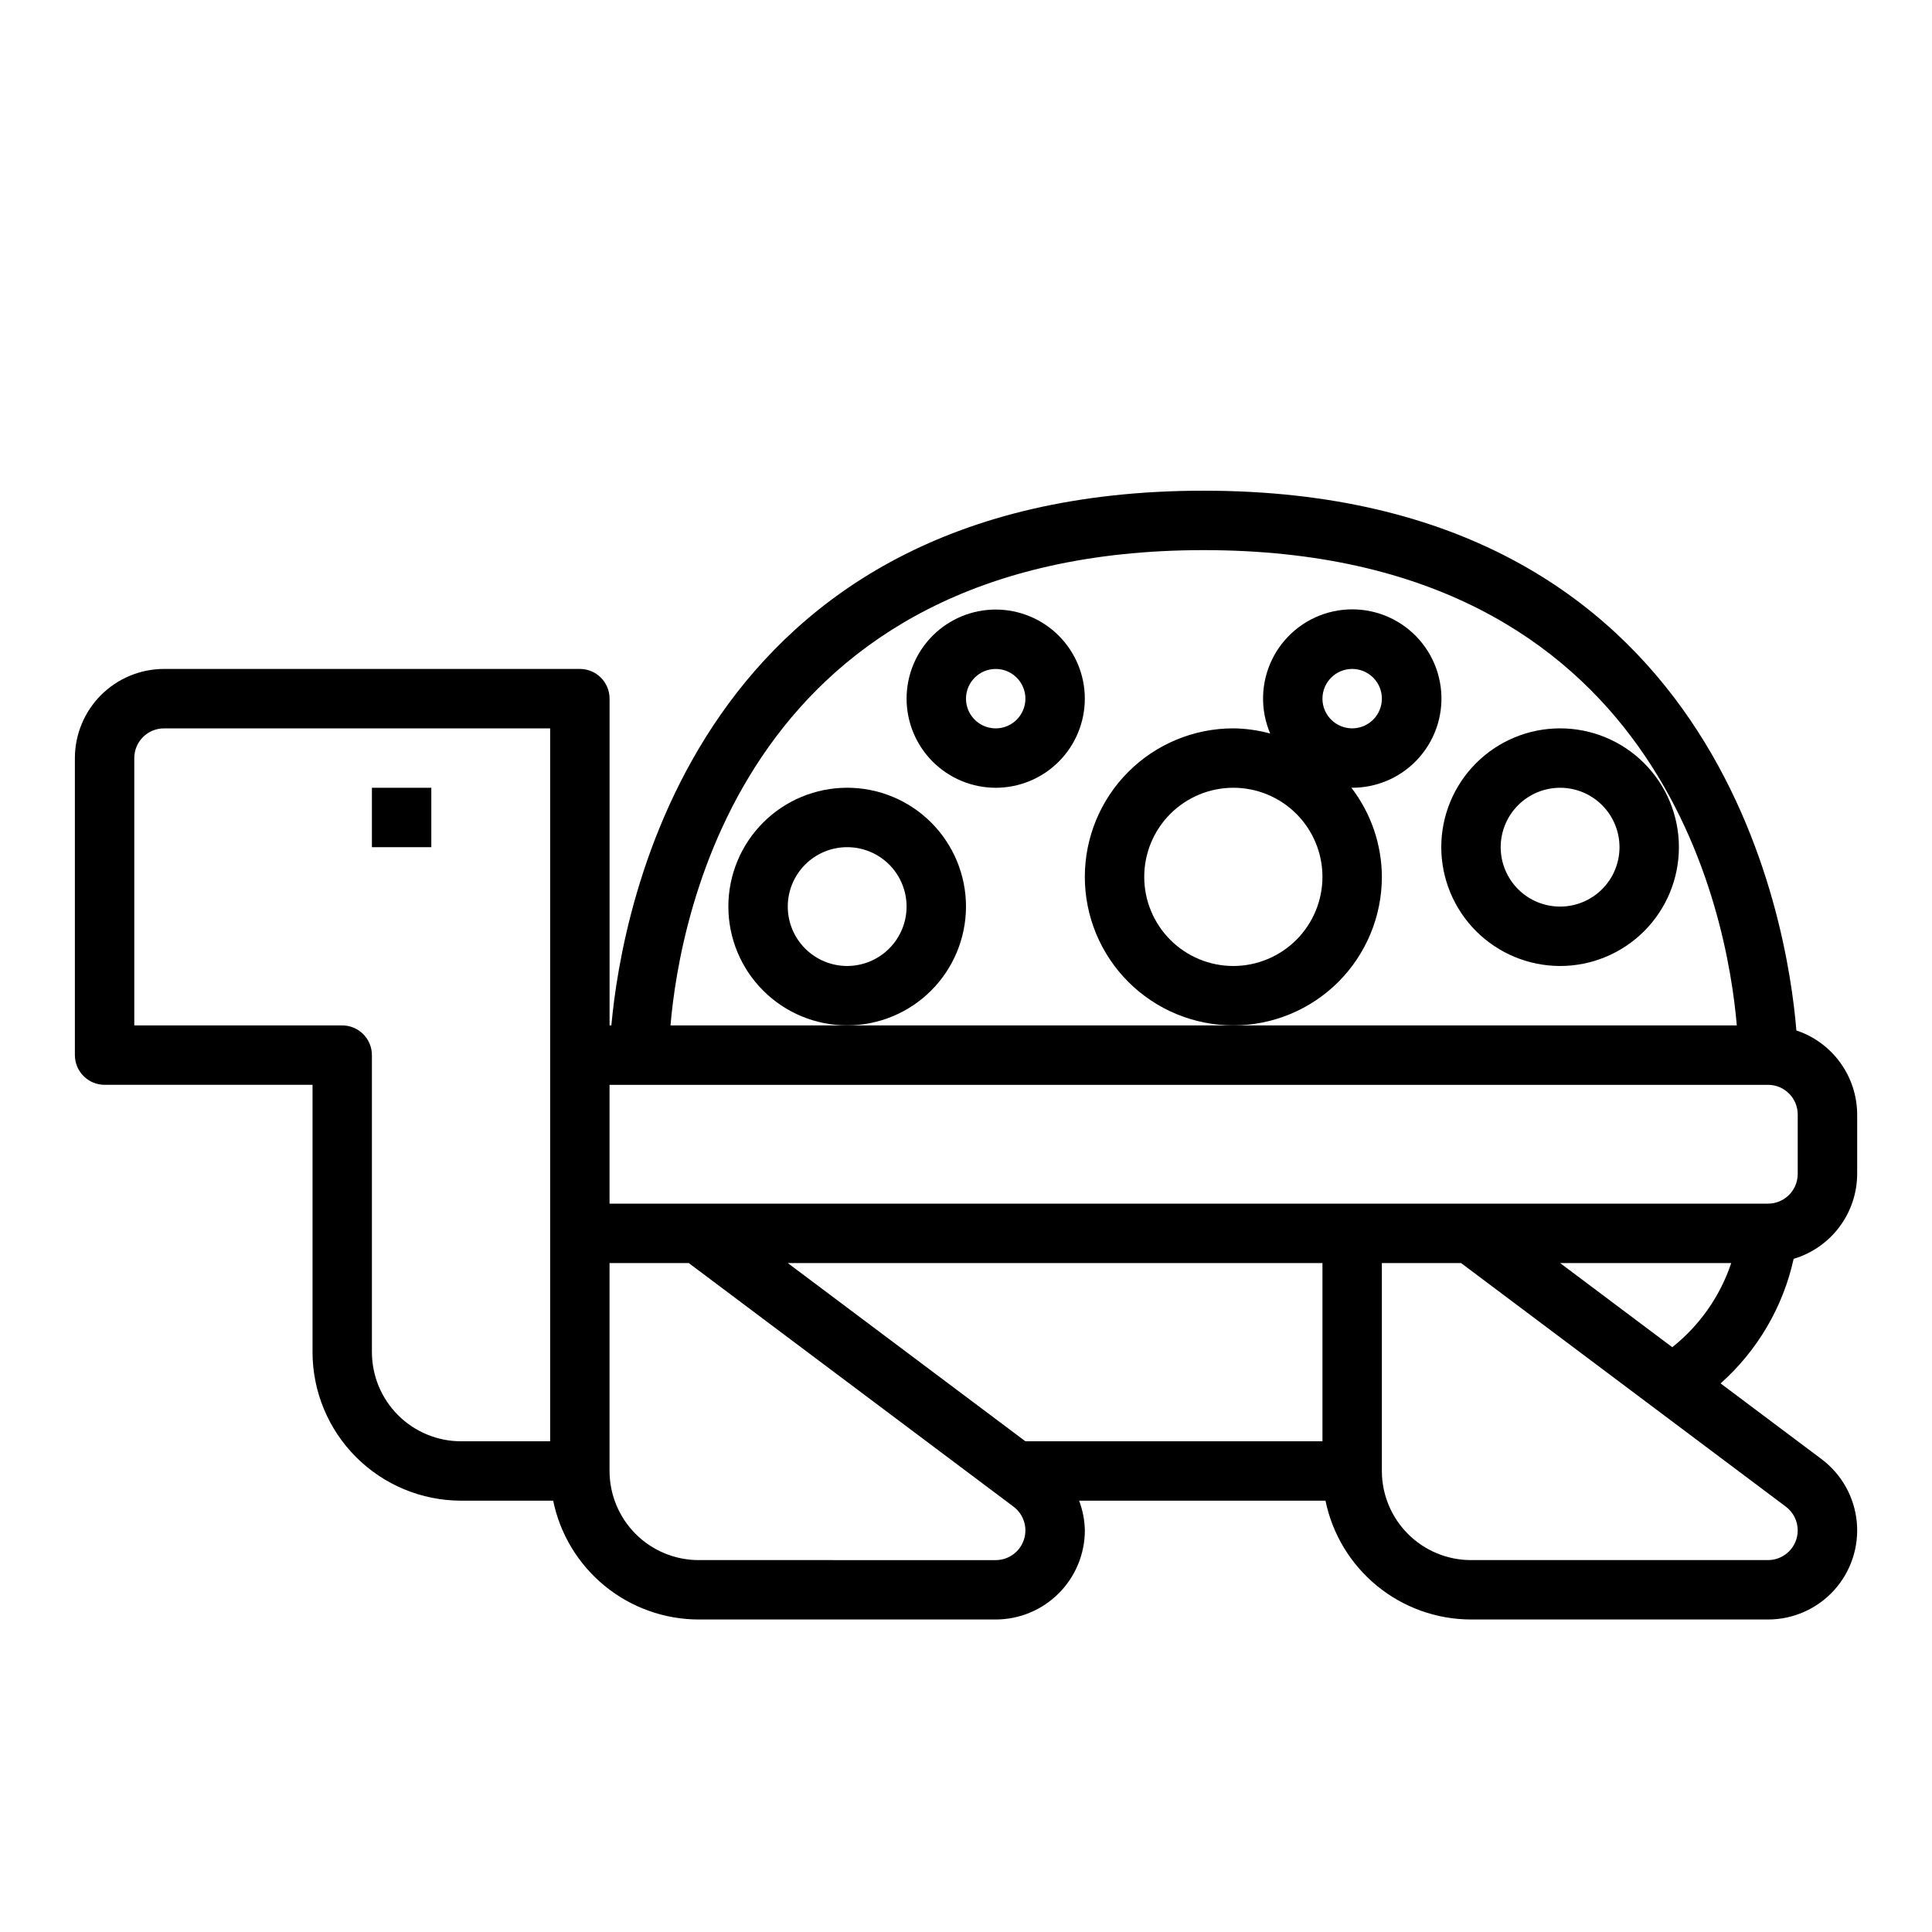
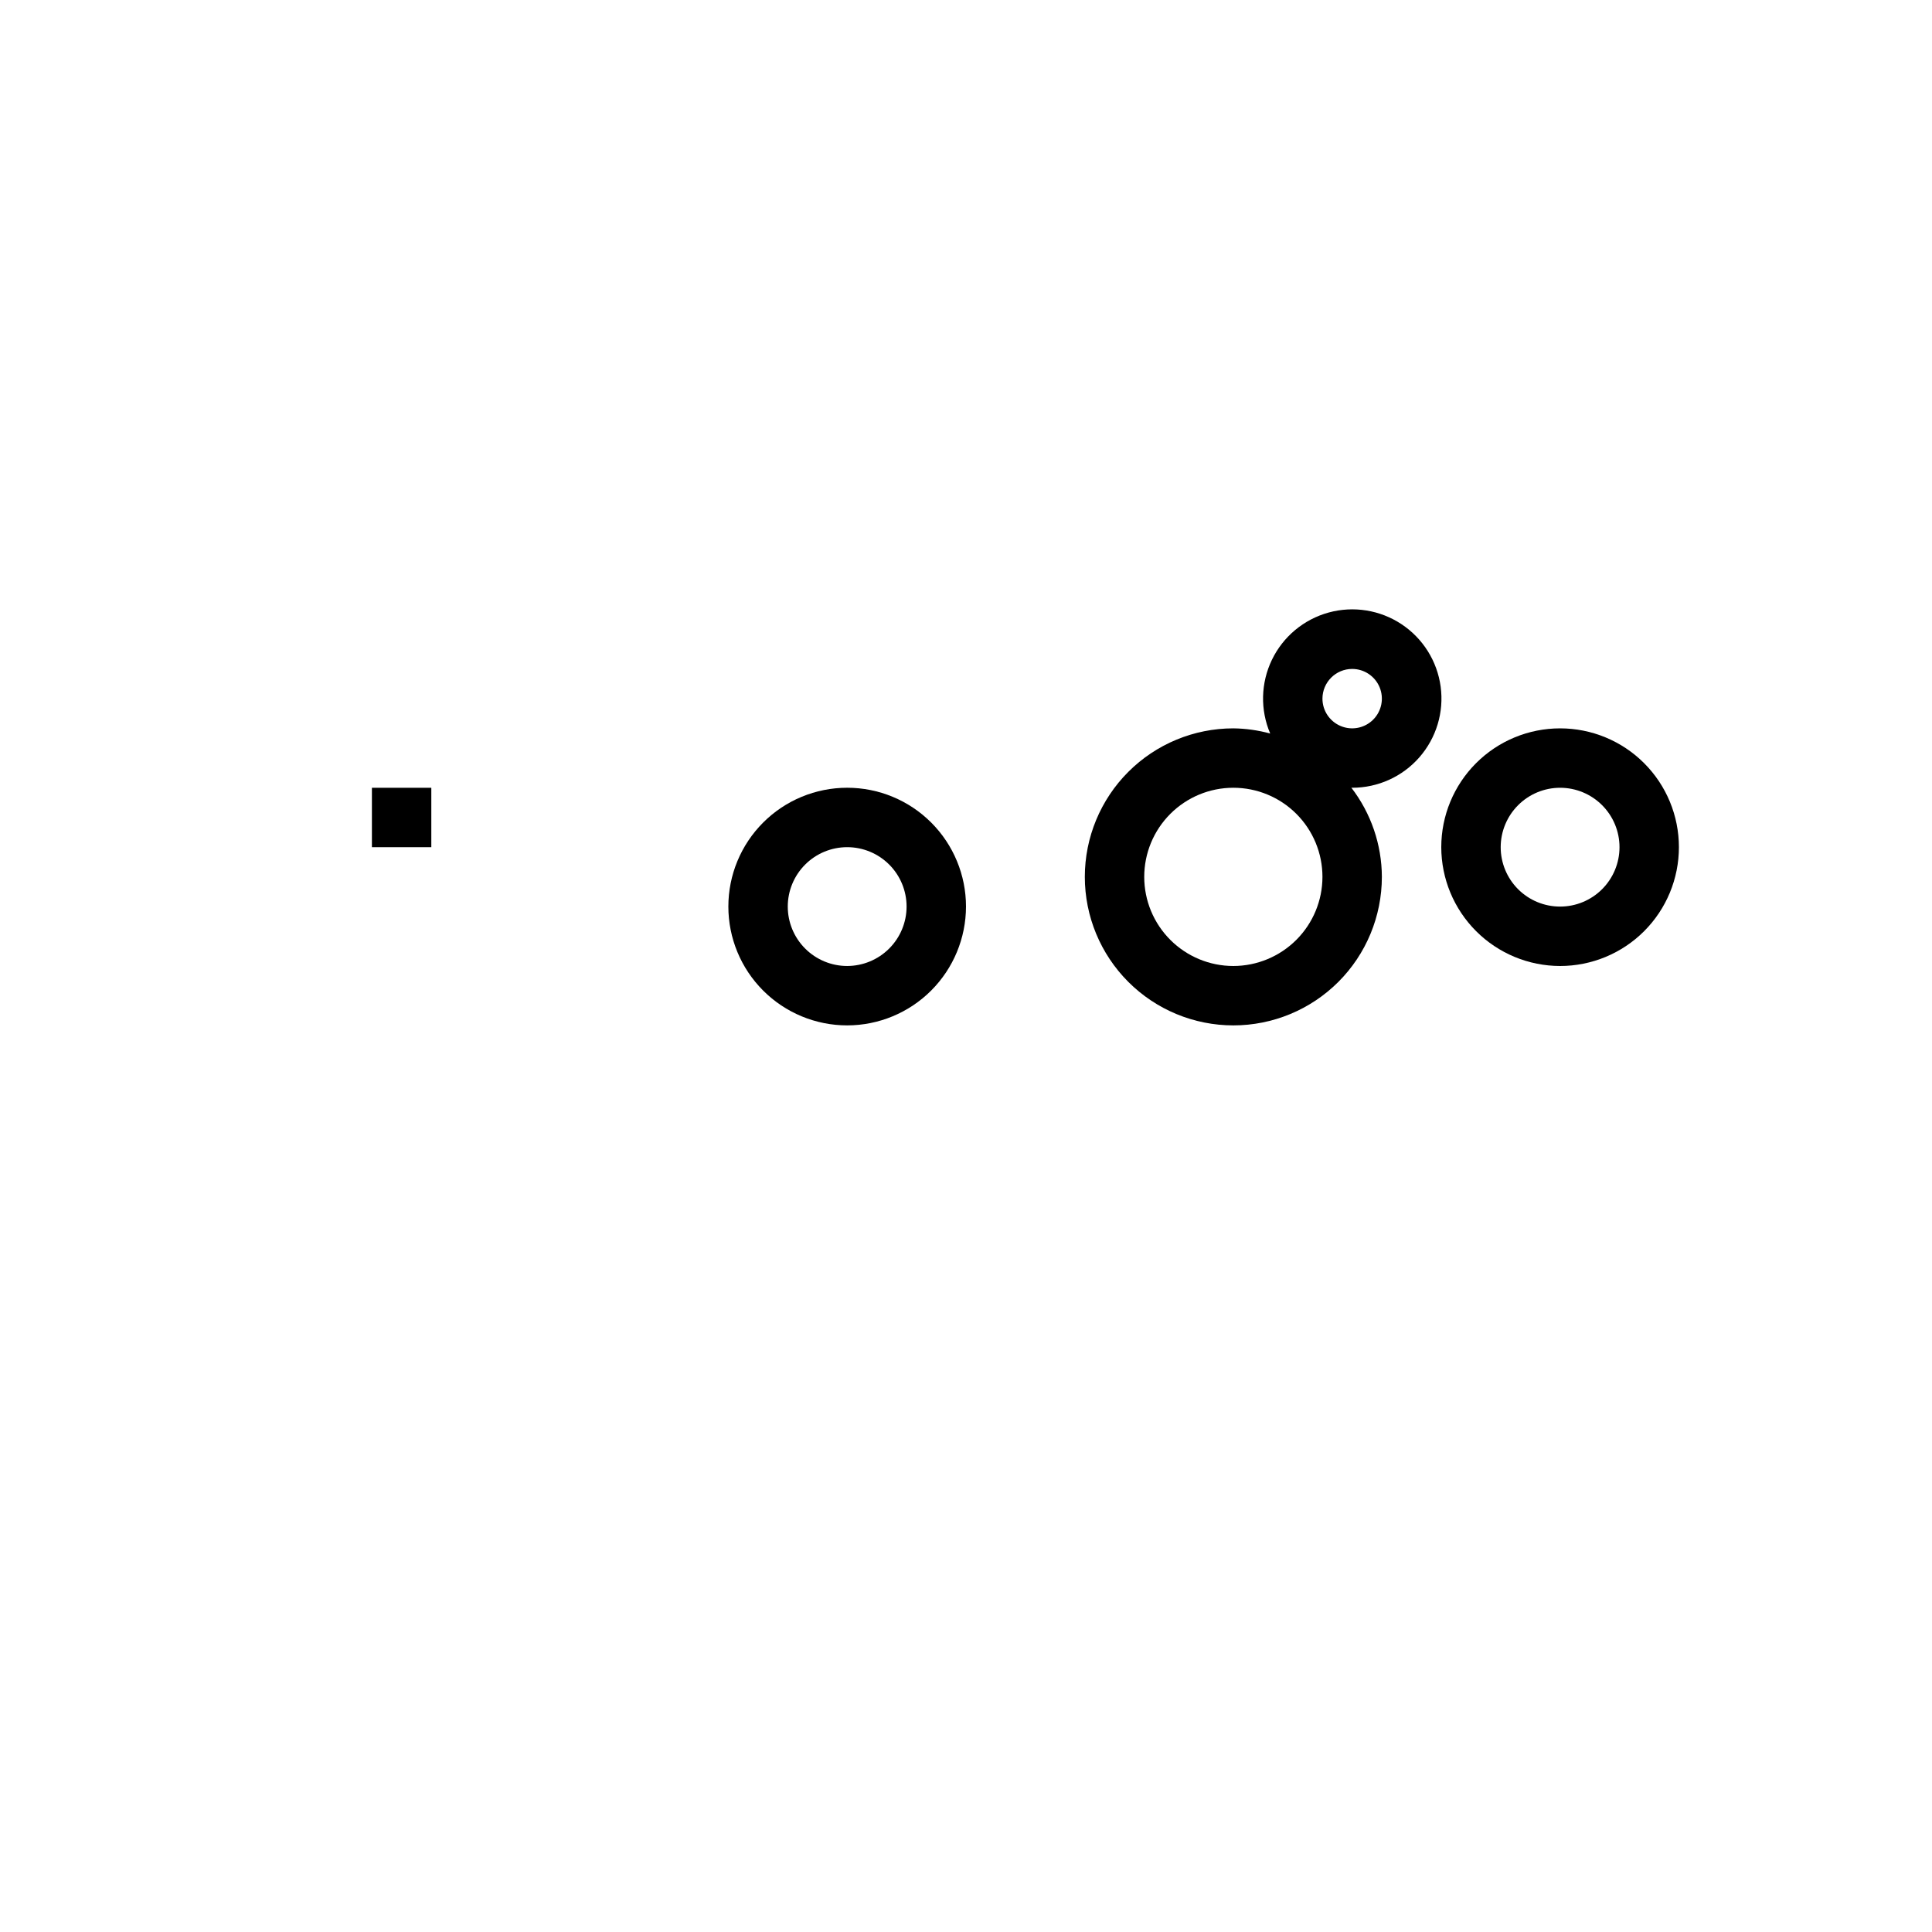
<svg xmlns="http://www.w3.org/2000/svg" fill="#000000" width="800px" height="800px" version="1.1" viewBox="144 144 512 512">
  <g>
-     <path d="m620.06 417.08c-2.352-28.77-20.336-143.04-157.08-143.04-134.76 0-154.18 110.94-156.96 141.7h-0.477v-86.594c0-2.086-0.828-4.09-2.305-5.566-1.477-1.477-3.481-2.305-5.566-2.305h-110.21c-6.262 0.008-12.262 2.5-16.691 6.926-4.426 4.426-6.918 10.43-6.926 16.691v78.719c0 2.09 0.832 4.094 2.309 5.566 1.477 1.477 3.477 2.309 5.566 2.309h55.105v70.848h-0.004c0.016 10.434 4.164 20.438 11.543 27.816 7.379 7.379 17.383 11.531 27.82 11.543h24.41c1.824 8.883 6.66 16.863 13.684 22.602 7.023 5.734 15.812 8.875 24.879 8.887h78.723c6.262-0.008 12.262-2.496 16.691-6.926 4.426-4.426 6.918-10.43 6.926-16.691-0.055-2.691-0.57-5.356-1.527-7.871h65.297c1.828 8.883 6.66 16.863 13.684 22.602 7.023 5.734 15.812 8.875 24.883 8.887h78.719c6.652 0 12.992-2.805 17.469-7.723 4.477-4.922 6.668-11.5 6.043-18.121-0.629-6.621-4.019-12.672-9.34-16.66l-26.75-20.062c9.77-8.691 16.543-20.242 19.359-33.008 4.848-1.449 9.105-4.418 12.137-8.469 3.035-4.055 4.68-8.977 4.699-14.039v-15.742c-0.016-4.93-1.578-9.734-4.469-13.73-2.887-3.996-6.957-6.984-11.633-8.547zm-157.08-127.29c121.47 0 138.82 97 141.29 125.95h-282.58c2.469-28.949 19.816-125.95 141.29-125.95zm-220.42 212.55v-78.723c0-2.086-0.828-4.09-2.305-5.566-1.477-1.477-3.481-2.305-5.566-2.305h-55.105v-70.848c0.004-4.348 3.527-7.867 7.871-7.871h102.34v188.93h-23.613c-6.262-0.004-12.266-2.496-16.691-6.922-4.43-4.43-6.918-10.43-6.926-16.691zm165.31 55.105-78.723-0.004c-6.258-0.004-12.262-2.496-16.691-6.922-4.426-4.43-6.914-10.43-6.922-16.691v-55.105h20.992l86.074 64.559h-0.004c2.711 2.035 3.812 5.574 2.738 8.785-1.07 3.211-4.078 5.379-7.465 5.375zm7.875-31.488-62.98-47.234h141.7v47.23zm204.67 23.613c-0.004 4.348-3.523 7.867-7.871 7.871h-78.719c-6.262-0.004-12.266-2.496-16.691-6.922-4.43-4.43-6.918-10.43-6.926-16.691v-55.105h20.992l86.074 64.559h-0.004c1.98 1.488 3.144 3.816 3.144 6.289zm-33.246-48.547-29.73-22.301h45.355c-2.938 8.789-8.367 16.535-15.625 22.301zm33.246-45.918c-0.004 4.348-3.523 7.867-7.871 7.875h-307.01v-31.488h307.01c4.348 0.004 7.867 3.523 7.871 7.871z" />
    <path d="m242.56 352.77h15.742v15.742h-15.742z" />
    <path d="m557.44 400c8.352 0 16.363-3.32 22.266-9.223 5.906-5.906 9.223-13.914 9.223-22.266 0-8.352-3.316-16.363-9.223-22.266-5.902-5.906-13.914-9.223-22.266-9.223s-16.359 3.316-22.266 9.223c-5.902 5.902-9.223 13.914-9.223 22.266 0.012 8.348 3.332 16.352 9.234 22.254s13.906 9.223 22.254 9.234zm0-47.23v-0.004c4.176 0 8.18 1.66 11.133 4.613 2.953 2.953 4.613 6.957 4.613 11.133s-1.66 8.18-4.613 11.133c-2.953 2.953-6.957 4.609-11.133 4.609s-8.18-1.656-11.133-4.609c-2.949-2.953-4.609-6.957-4.609-11.133 0.004-4.176 1.664-8.176 4.617-11.129 2.949-2.953 6.953-4.613 11.125-4.617z" />
    <path d="m400 384.25c0-8.352-3.32-16.359-9.223-22.266-5.906-5.906-13.914-9.223-22.266-9.223-8.352 0-16.363 3.316-22.266 9.223-5.906 5.906-9.223 13.914-9.223 22.266 0 8.352 3.316 16.359 9.223 22.266 5.902 5.906 13.914 9.223 22.266 9.223 8.348-0.008 16.352-3.328 22.254-9.23 5.902-5.906 9.223-13.91 9.234-22.258zm-31.488 15.742v0.004c-4.176 0-8.18-1.66-11.133-4.613s-4.613-6.957-4.613-11.133c0-4.176 1.66-8.18 4.613-11.133s6.957-4.609 11.133-4.609 8.18 1.656 11.133 4.609 4.609 6.957 4.609 11.133c-0.004 4.176-1.664 8.176-4.617 11.129-2.949 2.949-6.953 4.609-11.125 4.617z" />
    <path d="m510.21 376.38c-0.031-8.555-2.875-16.859-8.09-23.637 0.074 0 0.145 0.02 0.219 0.02 6.82 0.008 13.316-2.934 17.809-8.066 4.492-5.137 6.551-11.961 5.641-18.723-0.91-6.762-4.695-12.801-10.387-16.566-5.688-3.762-12.727-4.887-19.309-3.078-6.578 1.812-12.055 6.375-15.02 12.52-2.965 6.141-3.133 13.27-0.457 19.543-3.184-0.867-6.465-1.332-9.766-1.371-10.441 0-20.453 4.144-27.832 11.527-7.383 7.383-11.527 17.395-11.527 27.832s4.144 20.449 11.527 27.832c7.379 7.379 17.391 11.527 27.832 11.527 10.438 0 20.449-4.148 27.832-11.527 7.379-7.383 11.527-17.395 11.527-27.832zm-7.871-55.105c3.184 0 6.055 1.918 7.273 4.859 1.215 2.941 0.543 6.328-1.707 8.578-2.254 2.254-5.637 2.926-8.578 1.707-2.945-1.219-4.863-4.086-4.863-7.273 0.008-4.344 3.527-7.867 7.875-7.871zm-31.488 78.723c-6.266 0-12.27-2.488-16.699-6.918-4.43-4.43-6.918-10.438-6.918-16.699 0-6.266 2.488-12.27 6.918-16.699 4.43-4.43 10.434-6.918 16.699-6.918 6.262 0 12.27 2.488 16.699 6.918 4.43 4.43 6.914 10.434 6.914 16.699-0.004 6.262-2.496 12.266-6.922 16.691-4.43 4.426-10.43 6.918-16.691 6.926z" />
-     <path d="m407.87 352.77c6.262 0 12.27-2.488 16.699-6.918 4.43-4.426 6.918-10.434 6.918-16.699 0-6.262-2.488-12.27-6.918-16.695-4.43-4.43-10.438-6.918-16.699-6.918-6.266 0-12.27 2.488-16.699 6.918-4.43 4.426-6.918 10.434-6.918 16.695 0.008 6.262 2.496 12.266 6.926 16.695 4.426 4.426 10.43 6.914 16.691 6.922zm0-31.488c3.184 0 6.055 1.918 7.273 4.859 1.219 2.941 0.543 6.328-1.707 8.578-2.254 2.254-5.637 2.926-8.578 1.707s-4.859-4.086-4.859-7.273c0.004-4.344 3.523-7.867 7.871-7.871z" />
  </g>
</svg>